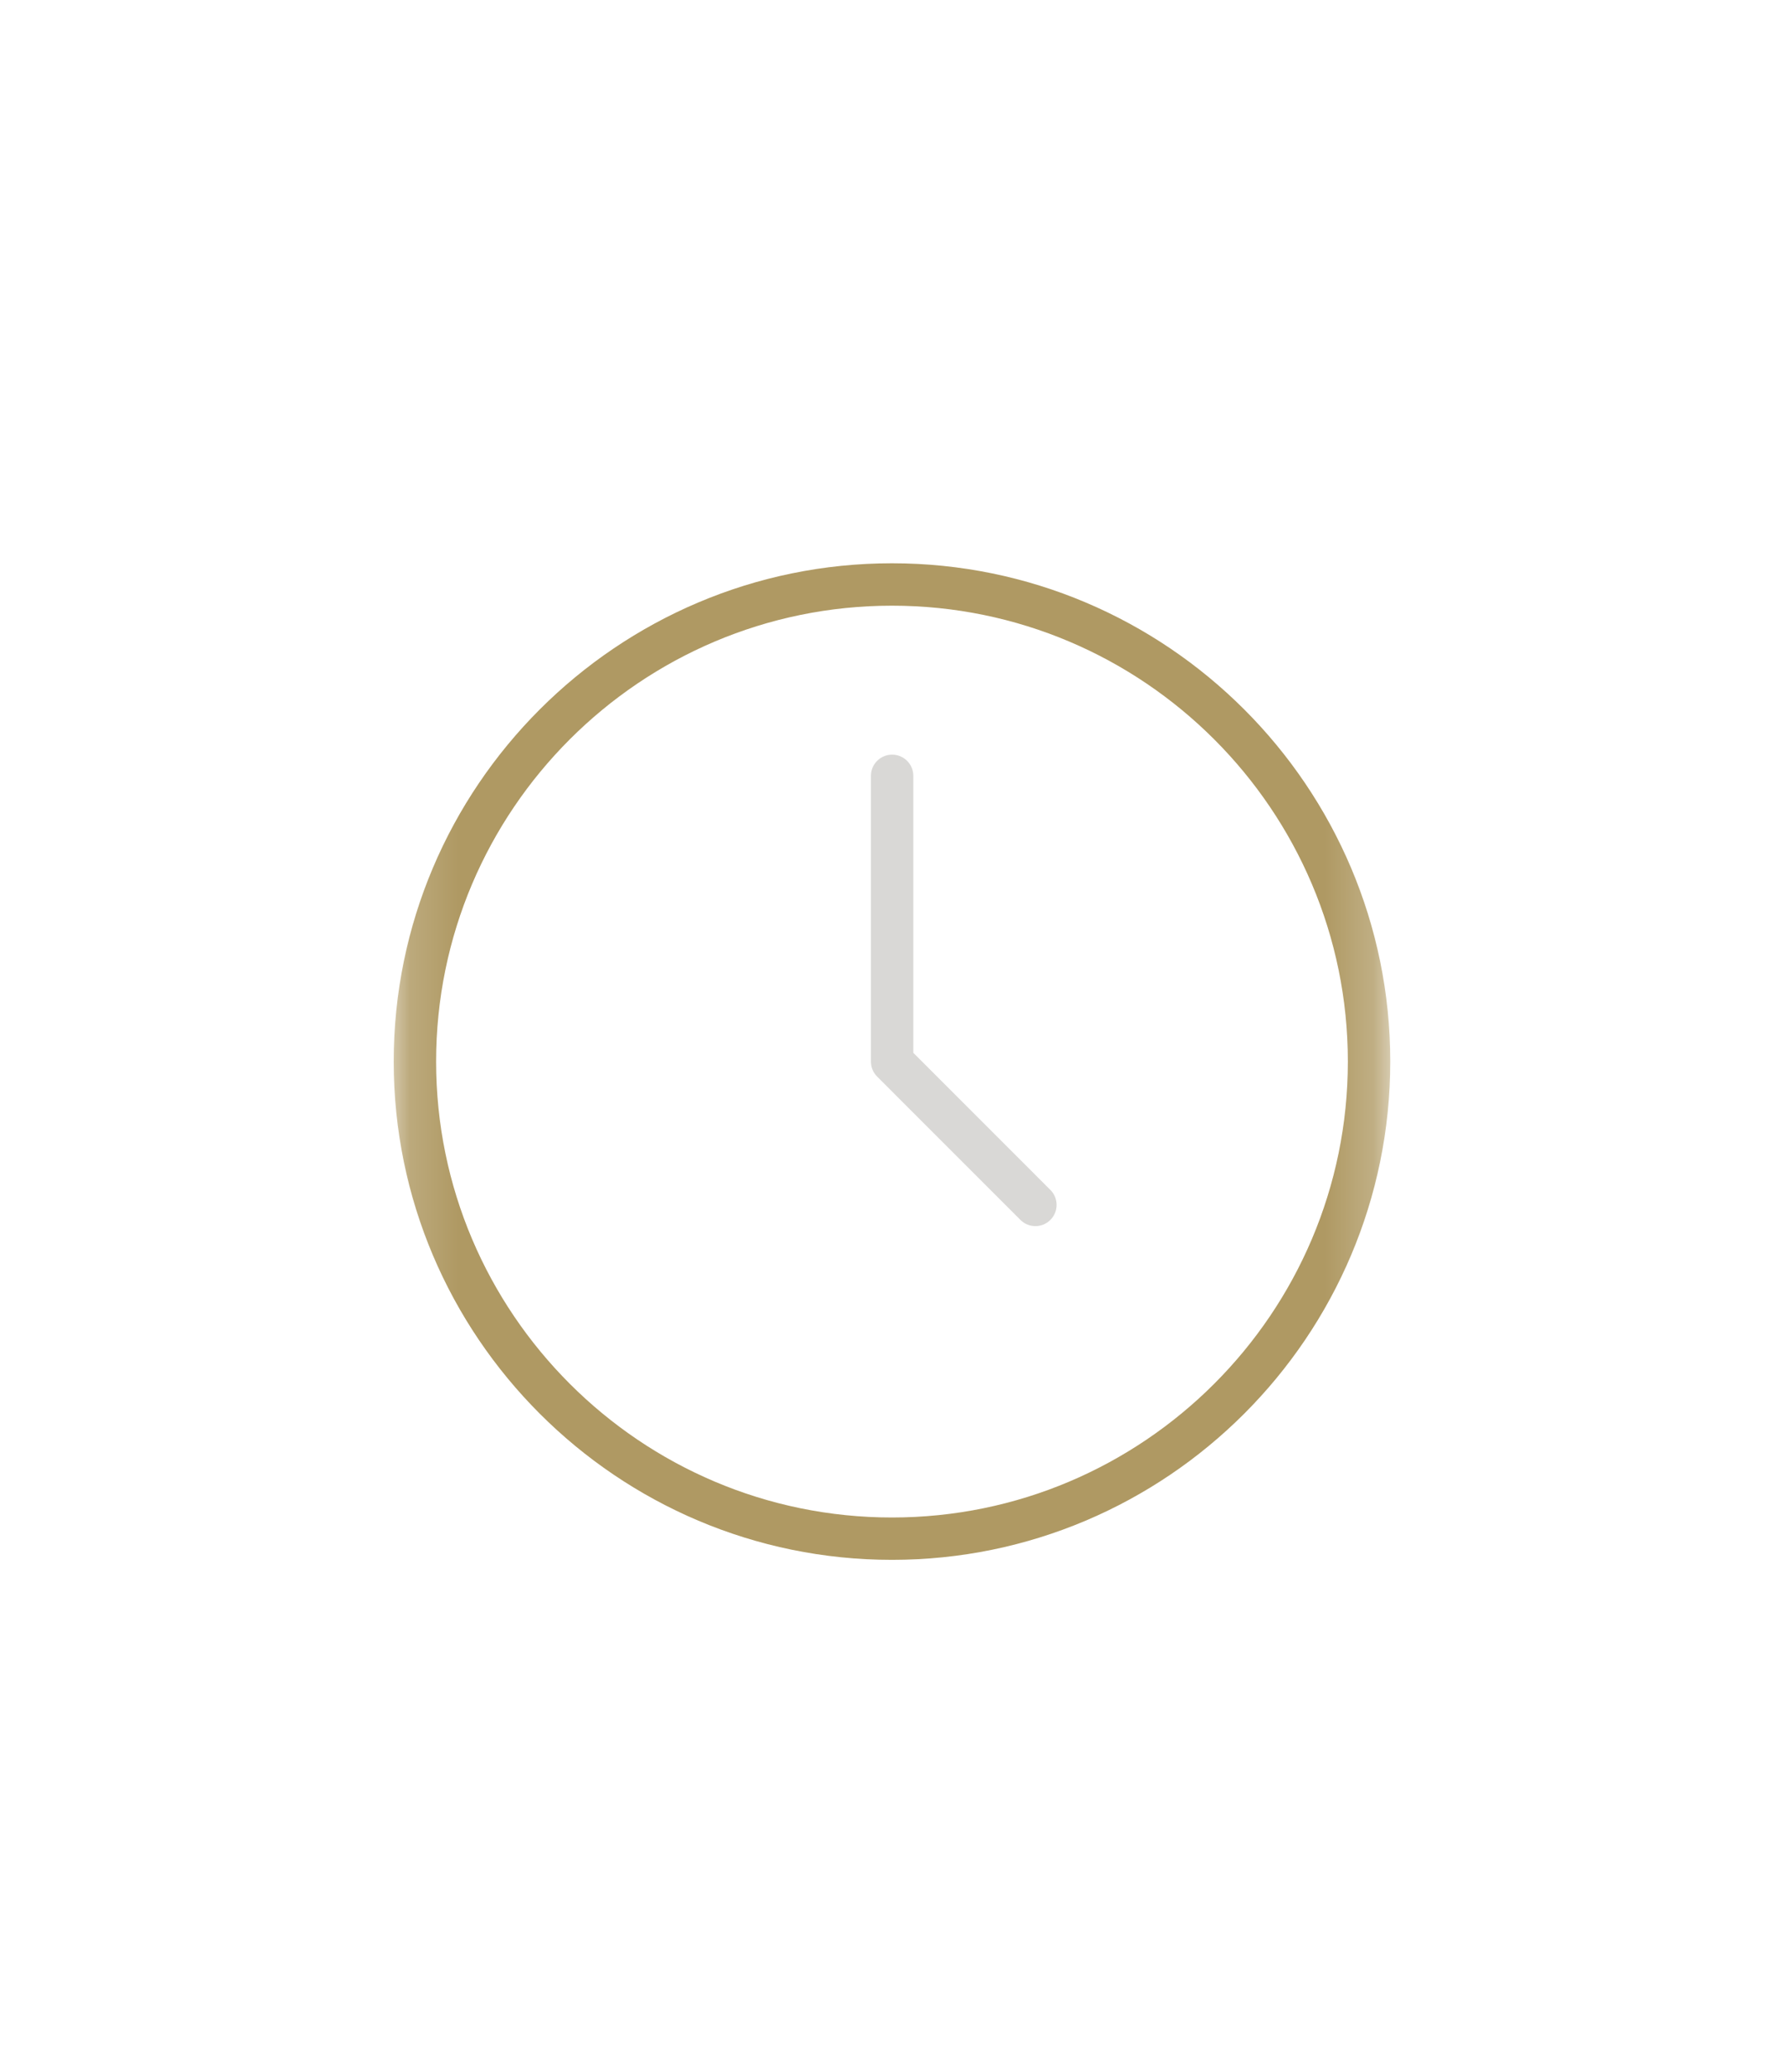
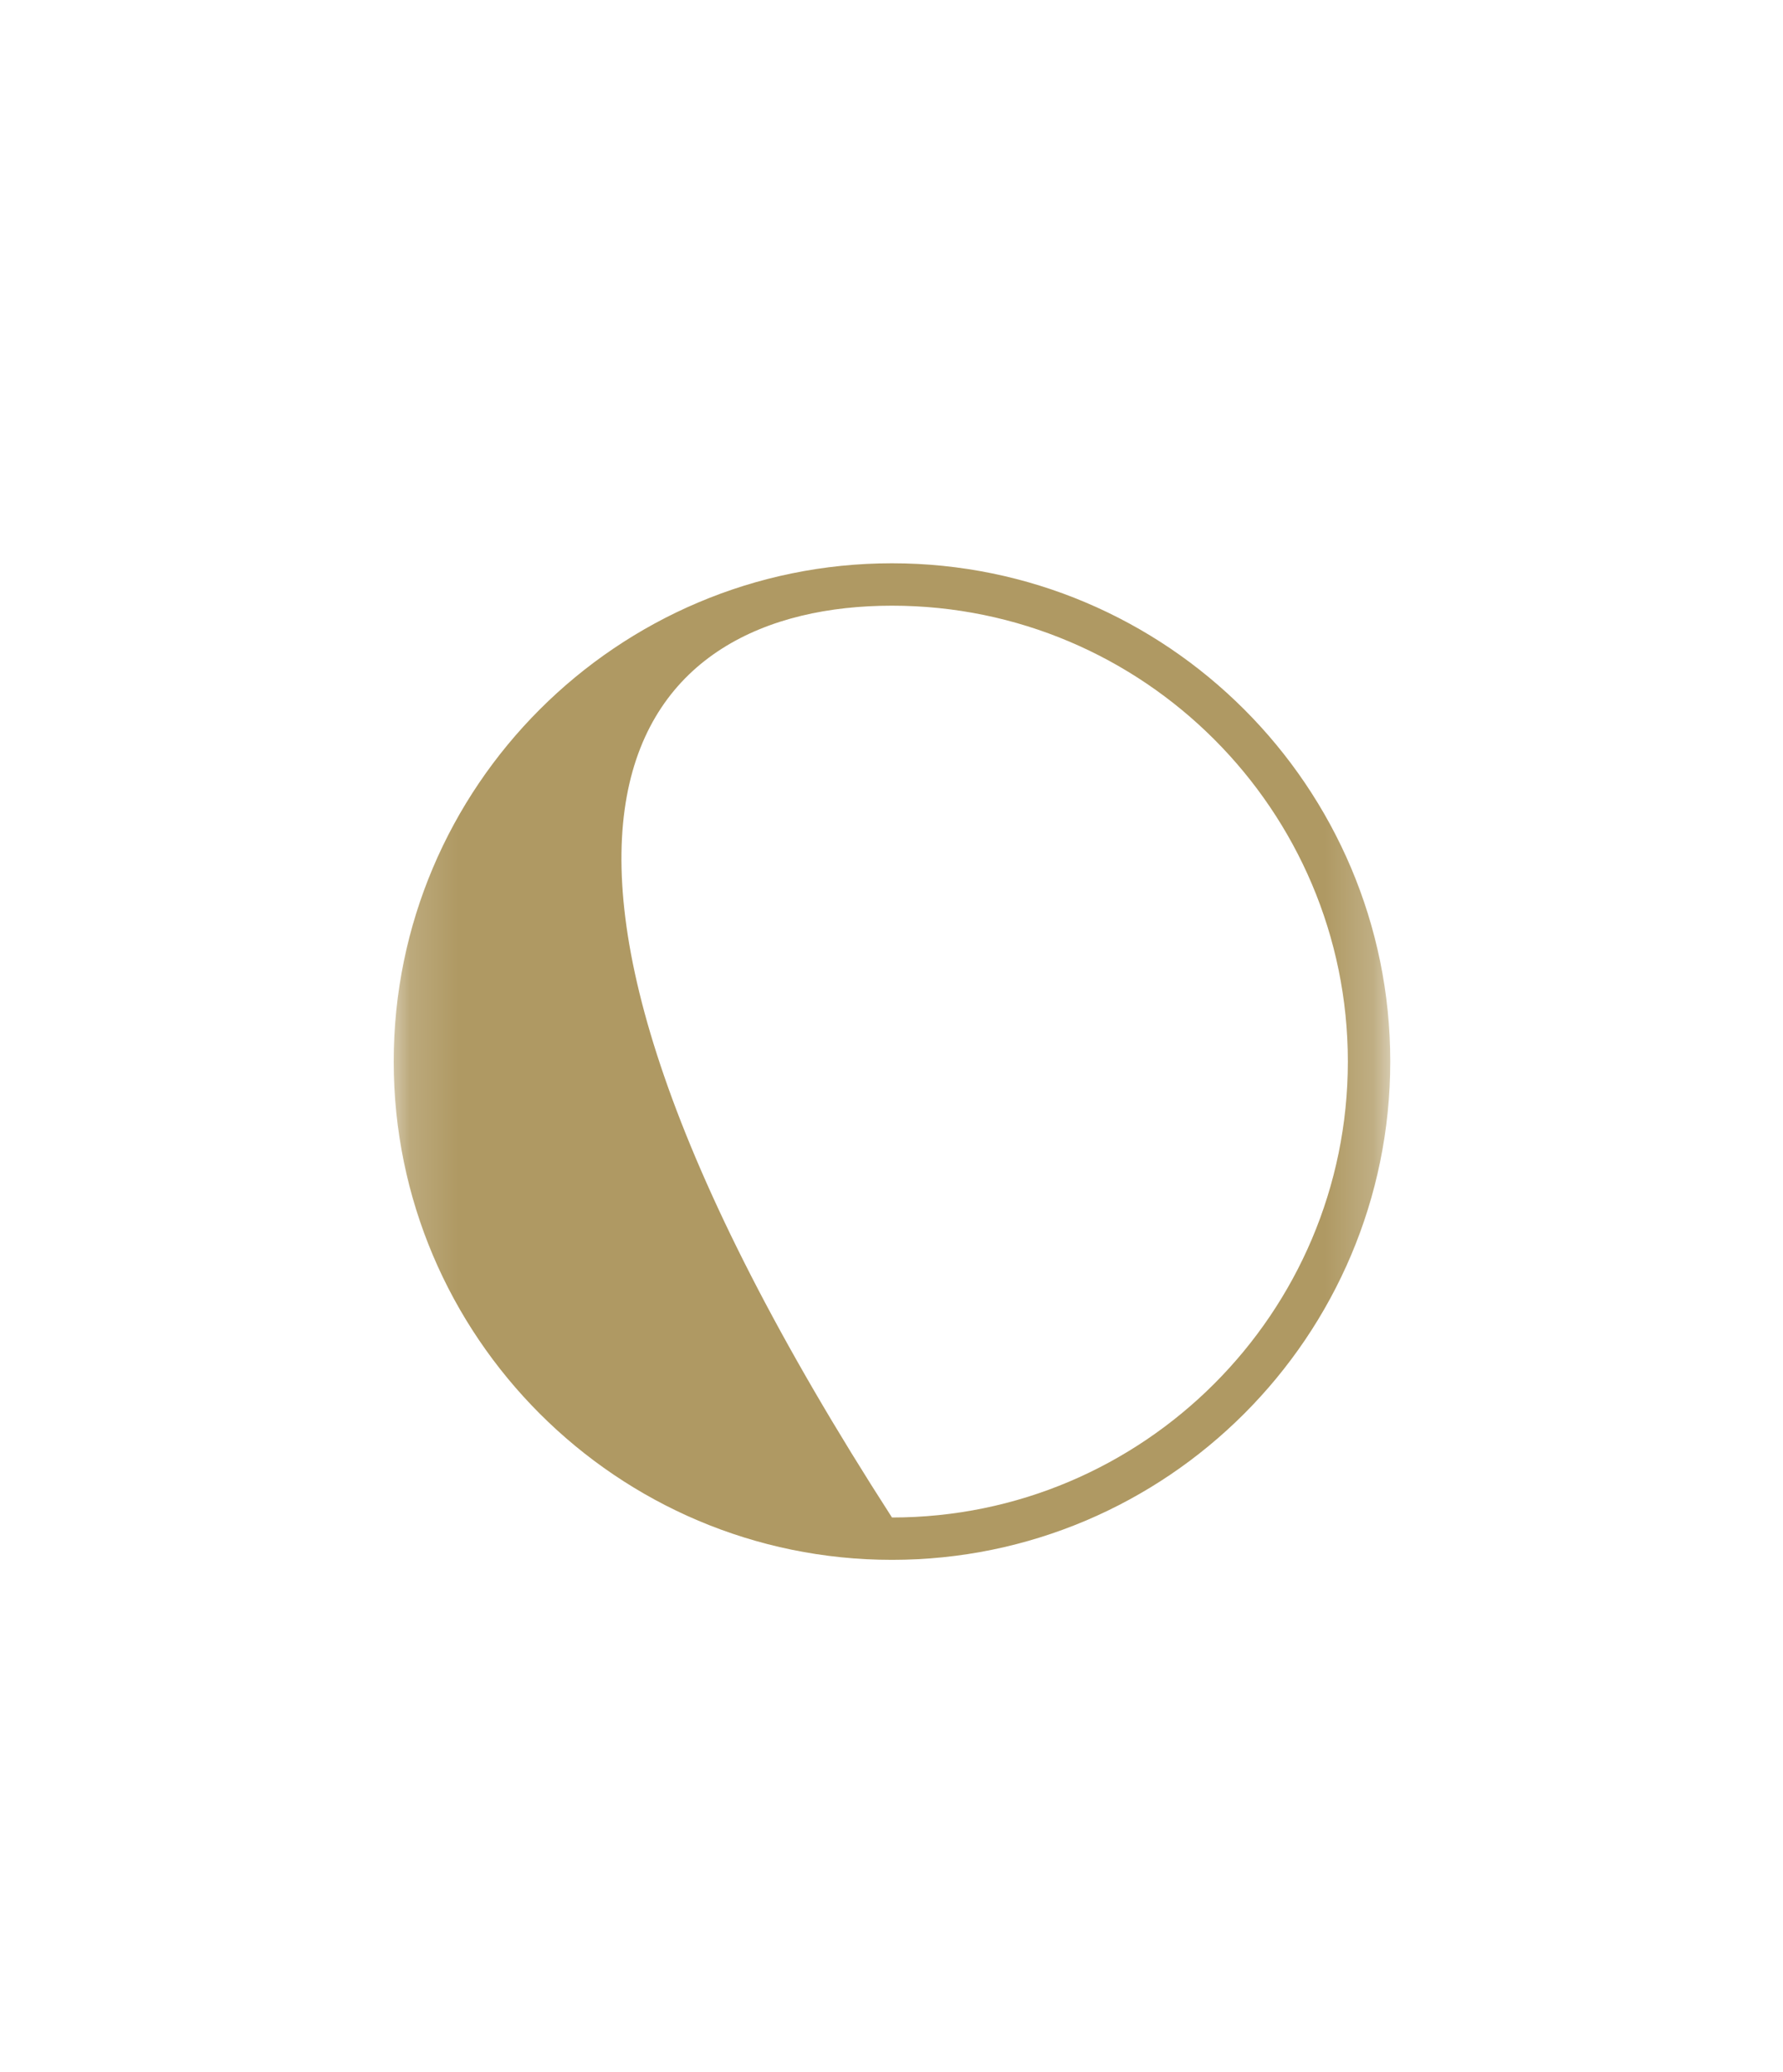
<svg xmlns="http://www.w3.org/2000/svg" width="37" height="43" viewBox="0 0 37 43" fill="none">
  <mask id="mask0_33404_8443" style="mask-type:alpha" maskUnits="userSpaceOnUse" x="8" y="11" width="21" height="22">
    <rect x="8.166" y="11" width="20.625" height="22" fill="#D9D9D9" />
  </mask>
  <g mask="url(#mask0_33404_8443)">
-     <path d="M18.51 11.688C12.809 11.688 8.17 16.326 8.17 22.027C8.17 27.729 12.809 32.367 18.51 32.367C24.212 32.367 28.85 27.729 28.85 22.027C28.85 16.326 24.212 11.688 18.51 11.688V11.688ZM18.51 31.488C13.294 31.488 9.05 27.244 9.05 22.027C9.05 16.811 13.294 12.568 18.51 12.568C23.727 12.568 27.97 16.811 27.97 22.027C27.97 27.244 23.727 31.488 18.51 31.488V31.488Z" fill="#AF9963" />
-     <path d="M18.953 21.846V16.099C18.953 15.856 18.756 15.659 18.513 15.659C18.27 15.659 18.073 15.856 18.073 16.099V22.028C18.073 22.144 18.119 22.256 18.202 22.339L21.175 25.313C21.261 25.399 21.374 25.442 21.486 25.442C21.599 25.442 21.712 25.399 21.797 25.313C21.969 25.141 21.969 24.862 21.797 24.691L18.953 21.846Z" fill="#D9D8D6" />
+     <path d="M18.51 11.688C12.809 11.688 8.17 16.326 8.17 22.027C8.17 27.729 12.809 32.367 18.51 32.367C24.212 32.367 28.85 27.729 28.85 22.027C28.85 16.326 24.212 11.688 18.51 11.688V11.688ZM18.51 31.488C9.05 16.811 13.294 12.568 18.51 12.568C23.727 12.568 27.97 16.811 27.97 22.027C27.97 27.244 23.727 31.488 18.51 31.488V31.488Z" fill="#AF9963" />
  </g>
</svg>